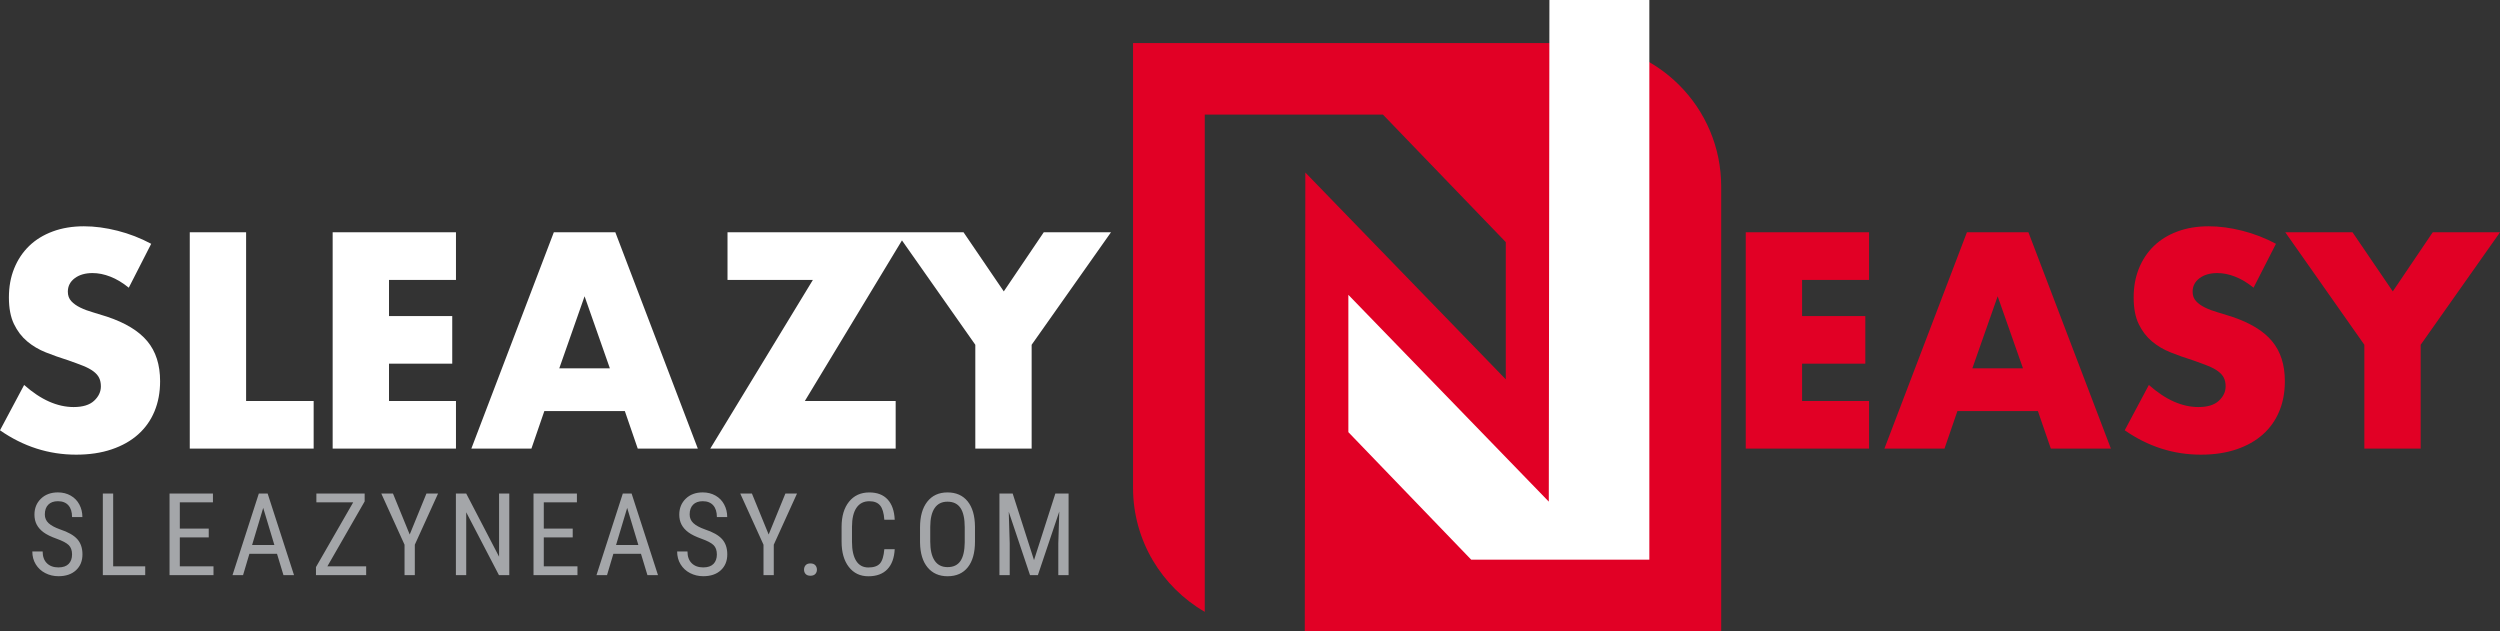
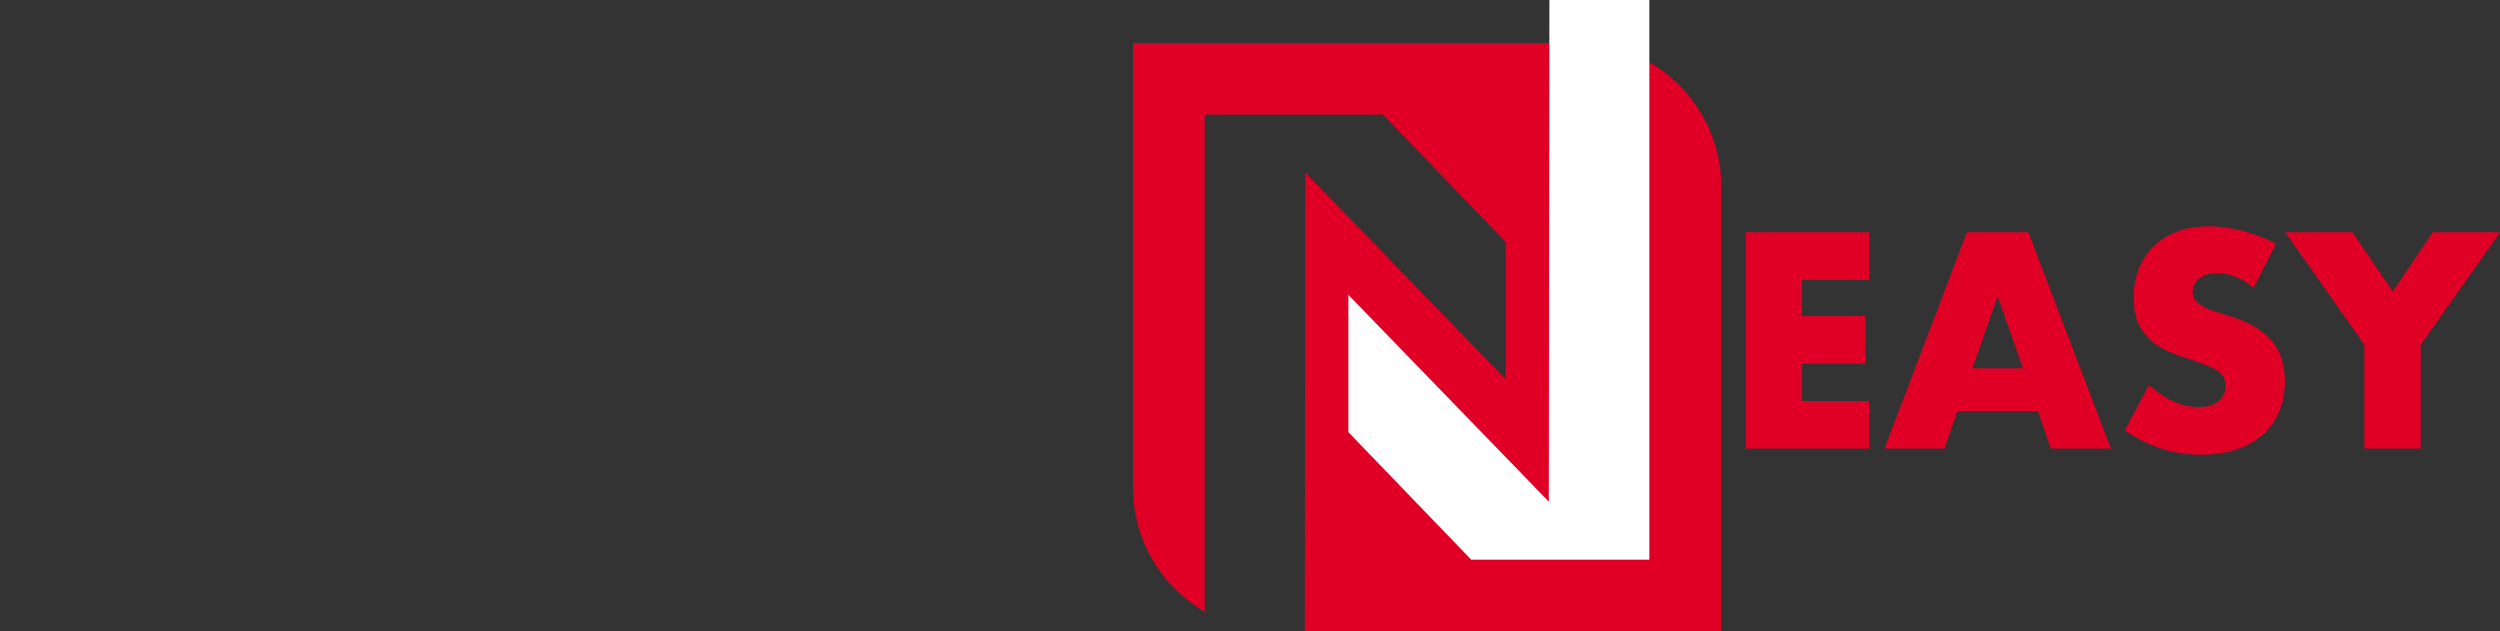
<svg xmlns="http://www.w3.org/2000/svg" version="1.1" width="2926" height="739">
  <rect width="100%" height="100%" fill="#333333" stroke="none" />
  <rect id="backgroundrect" width="100%" height="100%" x="0" y="0" fill="none" stroke="none" style="" class="" />
  <title />
  <g class="currentLayer" style="">
    <title>Layer 1</title>
    <g id="icomoon-ignore" class="">
</g>
-     <path fill="#ffffff" d="M125.17,370.605 c-5.39,-1.78 -10.829,-3.458 -16.32,-5.037 c-5.507,-1.561 -10.426,-3.409 -14.808,-5.54 c-4.365,-2.115 -7.908,-4.633 -10.595,-7.538 c-2.703,-2.921 -4.046,-6.616 -4.046,-11.081 c0,-6.497 2.687,-11.753 8.076,-15.783 s12.323,-6.028 20.853,-6.028 c6.733,0 13.683,1.393 20.853,4.197 c7.186,2.787 14.355,7.102 21.541,12.928 l26.242,-51.376 c-12.576,-6.715 -25.689,-11.803 -39.372,-15.279 s-26.796,-5.221 -39.355,-5.221 c-13.448,0 -25.621,2.014 -36.502,6.044 s-20.081,9.688 -27.586,16.958 c-7.522,7.287 -13.348,16.001 -17.495,26.209 c-4.164,10.175 -6.229,21.541 -6.229,34.066 c0,12.543 1.965,22.885 5.894,31.077 c3.912,8.159 9.083,14.942 15.481,20.316 c6.38,5.357 13.667,9.671 21.86,12.928 c8.177,3.24 16.538,6.213 25.067,8.898 c7.169,2.452 13.298,4.701 18.334,6.715 c5.037,1.998 9.134,4.197 12.273,6.548 s5.39,4.919 6.733,7.723 s2.014,6.095 2.014,9.906 c0,6.279 -2.636,11.87 -7.908,16.79 c-5.272,4.936 -13.298,7.388 -24.06,7.388 c-9.42,0 -18.956,-2.133 -28.593,-6.38 c-9.654,-4.265 -19.409,-10.762 -29.265,-19.476 l-28.257,53.055 c27.351,19.023 57.069,28.526 89.154,28.526 c15.481,0 29.332,-2.065 41.555,-6.213 c12.223,-4.131 22.549,-9.957 30.943,-17.445 c8.412,-7.505 14.808,-16.505 19.174,-27.032 c4.382,-10.527 6.565,-22.28 6.565,-35.276 c0,-19.241 -4.987,-34.856 -14.977,-46.827 c-9.973,-12.004 -25.722,-21.558 -47.247,-28.744 zM288.031,271.881 h-65.933 v253.191 h144.996 v-55.725 h-79.063 v-197.465 zM389.341,525.072 h144.325 v-55.725 h-78.375 v-43.67 h74.01 v-55.725 h-74.01 v-42.328 h78.375 v-55.742 h-144.325 v253.191 zM648.189,271.881 l-96.541,253.191 h70.315 l15.144,-43.989 h94.191 l15.127,43.989 h70.315 l-96.541,-253.191 h-72.012 zM654.586,431.065 l29.6,-84.302 l29.6,84.302 h-59.2 zM1221.594,271.881 l-46.76,69.174 l-47.095,-69.174 h-276.26 v55.742 h99.917 l-120.097,197.448 h216.992 v-55.725 h-106.313 l113.684,-187.978 l85.846,122.162 v121.541 h65.933 v-121.541 l92.848,-131.649 h-78.694 z" id="svg_1" class="selected" fill-opacity="1" />
    <path fill="#e10025" d="M2043.221,525.072 h144.325 v-55.725 h-78.392 v-43.67 h74.01 v-55.725 h-74.01 v-42.328 h78.392 v-55.742 h-144.325 v253.191 zM2302.07,271.881 l-96.558,253.191 h70.315 l15.144,-43.989 h94.174 l15.144,43.989 h70.315 l-96.541,-253.191 h-71.994 zM2308.45,431.065 l29.617,-84.302 l29.617,84.302 h-59.235 zM2612.01,370.605 c-5.39,-1.78 -10.829,-3.458 -16.337,-5.037 c-5.491,-1.561 -10.426,-3.409 -14.792,-5.54 c-4.382,-2.115 -7.908,-4.633 -10.595,-7.538 c-2.703,-2.921 -4.046,-6.616 -4.046,-11.081 c0,-6.497 2.687,-11.753 8.076,-15.783 c5.373,-4.03 12.323,-6.028 20.853,-6.028 c6.715,0 13.667,1.393 20.853,4.197 c7.186,2.787 14.339,7.102 21.525,12.928 l26.242,-51.376 c-12.576,-6.715 -25.689,-11.803 -39.389,-15.279 c-13.667,-3.475 -26.796,-5.221 -39.355,-5.221 c-13.448,0 -25.621,2.014 -36.502,6.044 s-20.064,9.688 -27.586,16.958 c-7.522,7.287 -13.348,16.001 -17.512,26.209 c-4.147,10.175 -6.213,21.541 -6.213,34.066 c0,12.543 1.948,22.885 5.894,31.077 c3.912,8.159 9.083,14.942 15.481,20.316 c6.396,5.357 13.667,9.671 21.877,12.928 c8.159,3.24 16.522,6.213 25.051,8.898 c7.186,2.452 13.281,4.701 18.334,6.715 c5.054,1.998 9.151,4.197 12.273,6.548 s5.39,4.919 6.733,7.723 s1.998,6.095 1.998,9.906 c0,6.279 -2.619,11.87 -7.908,16.79 c-5.256,4.936 -13.281,7.388 -24.043,7.388 c-9.436,0 -18.956,-2.133 -28.593,-6.38 c-9.654,-4.265 -19.409,-10.762 -29.281,-19.476 l-28.257,53.055 c27.368,19.023 57.069,28.526 89.154,28.526 c15.481,0 29.314,-2.065 41.555,-6.213 c12.24,-4.131 22.532,-9.957 30.96,-17.445 c8.395,-7.505 14.792,-16.505 19.174,-27.032 s6.581,-22.28 6.581,-35.276 c0,-19.241 -5.003,-34.856 -14.993,-46.827 c-9.922,-12.004 -25.705,-21.558 -47.213,-28.744 zM2847.269,271.881 l-46.76,69.174 l-47.095,-69.174 h-78.711 l92.529,131.649 v121.541 h65.933 v-121.541 l92.848,-131.649 h-78.744 z" id="svg_2" class="" />
-     <path fill="#a4a6a9" d="M70.2,619.548 c-6.044,-2.149 -10.51,-4.584 -13.399,-7.303 s-4.332,-6.078 -4.332,-10.124 c0,-4.903 1.343,-8.731 4.013,-11.434 c2.67,-2.72 6.447,-4.08 11.3,-4.08 c5.339,0 9.436,1.629 12.29,4.853 c2.837,3.224 4.265,7.807 4.265,13.701 h12.089 c0,-5.322 -1.175,-10.225 -3.543,-14.674 c-2.368,-4.466 -5.742,-7.941 -10.124,-10.426 c-4.382,-2.502 -9.369,-3.761 -14.977,-3.761 c-8.194,0 -14.808,2.452 -19.879,7.354 c-5.054,4.903 -7.589,11.132 -7.589,18.688 c0,4.382 0.889,8.244 2.652,11.636 c1.78,3.392 4.45,6.414 8.025,9.05 s8.731,5.172 15.481,7.572 c6.733,2.418 11.401,4.869 13.986,7.404 s3.878,6.178 3.878,10.947 c0,4.668 -1.343,8.379 -4.013,11.081 s-6.666,4.063 -11.955,4.063 c-5.692,0 -10.192,-1.646 -13.499,-4.919 s-4.953,-7.875 -4.953,-13.767 h-12.089 c0,5.692 1.343,10.729 4.046,15.111 s6.396,7.807 11.115,10.225 c4.701,2.434 9.838,3.643 15.396,3.643 c8.68,0 15.53,-2.333 20.568,-6.984 s7.556,-10.846 7.556,-18.587 c0,-7.354 -2.032,-13.298 -6.078,-17.831 s-10.813,-8.328 -20.231,-11.434 zM132.439,577.641 h-12.089 v95.5 h49.613 v-10.292 h-37.508 v-85.208 zM210.462,629 h33.848 v-10.292 h-33.848 v-30.759 h38.767 v-10.292 h-50.789 v95.5 h51.444 v-10.292 h-39.423 v-33.865 zM302.923,577.641 l-30.809,95.5 h12.358 l7.421,-24.983 h32.32 l7.556,24.983 h12.358 l-30.877,-95.5 h-10.326 zM295.049,637.849 l13.012,-43.418 l13.062,43.418 h-26.074 zM426.798,586.841 v-9.2 h-56.515 v10.292 h43.1 l-43.569,75.756 v9.436 h58.747 v-10.292 h-45.4 l43.637,-75.991 zM479.519,625.592 l-19.577,-47.935 h-13.667 l27.199,59.872 v35.611 h12.021 v-35.611 l27.199,-59.872 h-13.6 l-19.577,47.935 zM584.119,651.566 l-38.448,-73.909 h-12.089 v95.5 h12.089 v-73.59 l38.314,73.59 h12.089 v-95.5 h-11.955 v73.909 zM636.453,629 h33.848 v-10.292 h-33.848 v-30.759 h38.767 v-10.292 h-50.789 v95.5 h51.444 v-10.292 h-39.423 v-33.865 zM728.931,577.641 l-30.809,95.5 h12.341 l7.421,-24.983 h32.32 l7.556,24.983 h12.358 l-30.877,-95.5 h-10.309 zM721.04,637.849 l13.012,-43.418 l13.08,43.418 h-26.092 zM824.902,619.548 c-6.044,-2.149 -10.51,-4.584 -13.399,-7.303 s-4.332,-6.078 -4.332,-10.124 c0,-4.903 1.343,-8.731 4.013,-11.434 c2.67,-2.72 6.447,-4.08 11.3,-4.08 c5.339,0 9.436,1.629 12.29,4.853 c2.837,3.224 4.265,7.807 4.265,13.701 h12.089 c0,-5.322 -1.175,-10.225 -3.543,-14.674 c-2.368,-4.466 -5.742,-7.941 -10.124,-10.426 c-4.382,-2.502 -9.369,-3.761 -14.977,-3.761 c-8.194,0 -14.825,2.452 -19.879,7.354 s-7.589,11.132 -7.589,18.688 c0,4.382 0.889,8.244 2.652,11.636 c1.78,3.392 4.45,6.414 8.025,9.05 c3.559,2.636 8.731,5.172 15.464,7.572 c6.75,2.418 11.417,4.869 14.002,7.404 s3.862,6.178 3.862,10.947 c0,4.668 -1.343,8.379 -3.996,11.081 c-2.67,2.703 -6.666,4.063 -11.955,4.063 c-5.692,0 -10.192,-1.646 -13.499,-4.919 s-4.953,-7.875 -4.953,-13.767 h-12.089 c0,5.692 1.343,10.729 4.046,15.111 s6.396,7.807 11.098,10.225 c4.718,2.434 9.838,3.643 15.413,3.643 c8.68,0 15.53,-2.333 20.568,-6.984 s7.556,-10.846 7.556,-18.587 c0,-7.354 -2.032,-13.298 -6.078,-17.831 s-10.813,-8.328 -20.231,-11.434 zM899.649,625.592 l-19.594,-47.935 h-13.65 l27.199,59.872 v35.611 h12.021 v-35.611 l27.199,-59.872 h-13.6 l-19.577,47.935 zM948.525,659.423 c-2.502,0 -4.365,0.705 -5.625,2.099 c-1.243,1.393 -1.864,3.156 -1.864,5.238 c0,2.014 0.621,3.693 1.864,5.054 c1.259,1.36 3.123,2.032 5.625,2.032 c2.485,0 4.382,-0.671 5.674,-2.032 s1.931,-3.039 1.931,-5.054 c0,-2.099 -0.638,-3.845 -1.931,-5.238 s-3.174,-2.099 -5.674,-2.099 zM1002.438,594.28 c3.493,-5.104 8.513,-7.639 15.043,-7.639 c5.658,0 9.856,1.662 12.609,4.987 c2.771,3.324 4.399,8.865 4.919,16.656 h12.156 c-0.436,-10.276 -3.19,-18.166 -8.244,-23.673 s-12.206,-8.26 -21.457,-8.26 c-10.023,0 -17.948,3.61 -23.757,10.829 s-8.714,17.042 -8.714,29.45 v17.31 c0,12.458 2.821,22.33 8.478,29.617 s13.281,10.914 22.868,10.914 c9.554,0 16.941,-2.72 22.179,-8.159 s8.11,-13.281 8.647,-23.506 h-12.156 c-0.655,8.042 -2.368,13.633 -5.121,16.723 c-2.753,3.106 -7.27,4.651 -13.533,4.651 s-11.031,-2.569 -14.288,-7.74 s-4.903,-12.576 -4.903,-22.229 v-17.512 c0.017,-9.856 1.763,-17.327 5.272,-22.414 zM1108.936,576.331 c-10.124,0 -17.999,3.627 -23.657,10.846 c-5.658,7.237 -8.478,17.226 -8.478,30.003 v17.966 c0.218,12.508 3.174,22.179 8.898,29.03 c5.709,6.834 13.499,10.259 23.354,10.259 c10.241,0 18.166,-3.526 23.724,-10.56 c5.575,-7.035 8.344,-17.075 8.344,-30.104 v-17.378 c-0.134,-12.86 -3.006,-22.733 -8.647,-29.684 c-5.608,-6.917 -13.448,-10.376 -23.539,-10.376 zM1129.116,634.961 c-0.134,9.755 -1.813,16.991 -5.071,21.71 c-3.24,4.718 -8.227,7.085 -14.977,7.085 s-11.821,-2.553 -15.211,-7.673 c-3.409,-5.121 -5.104,-12.543 -5.104,-22.297 v-17.125 c0.051,-9.704 1.763,-17.059 5.172,-22.029 c3.392,-4.987 8.395,-7.472 15.01,-7.472 c6.834,0 11.904,2.452 15.211,7.371 s4.97,12.424 4.97,22.532 v17.898 zM1235.178,577.641 l-24.967,77.921 l-24.967,-77.921 h-15.497 v95.5 h12.021 v-37.189 l-1.125,-36.988 l24.899,74.177 h9.2 l25.033,-74.446 l-1.125,37.257 v37.189 h12.021 v-95.5 h-15.497 z" id="svg_3" class="" />
    <path fill="#e10025" d="M1846.596,50.39 h-520.485 v520.485 c0,62.088 33.815,116.202 83.932,145.232 v-581.952 h208.58 l143.755,149.211 v160.629 l-234.604,-242.059 l-0.655,536.838 h487.375 v-520.485 c0,-92.713 -75.168,-167.898 -167.898,-167.898 z" id="svg_4" class="" />
    <path fill="#ffffff" d="M1813.435,0.02 l-0.722,587.089 l-234.587,-242.025 v160.712 l143.755,149.228 h208.512 v-655.005 z" id="svg_5" class="" fill-opacity="1" />
  </g>
</svg>